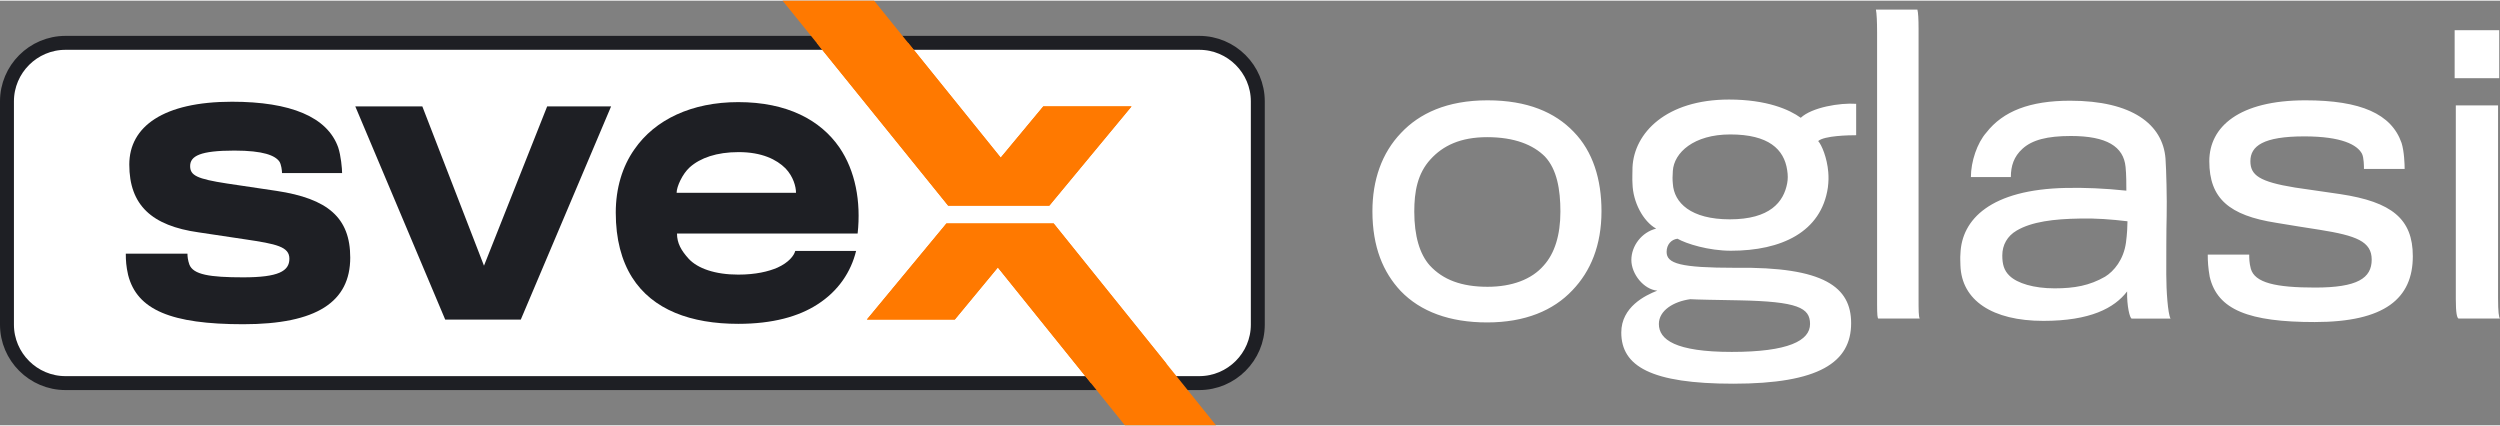
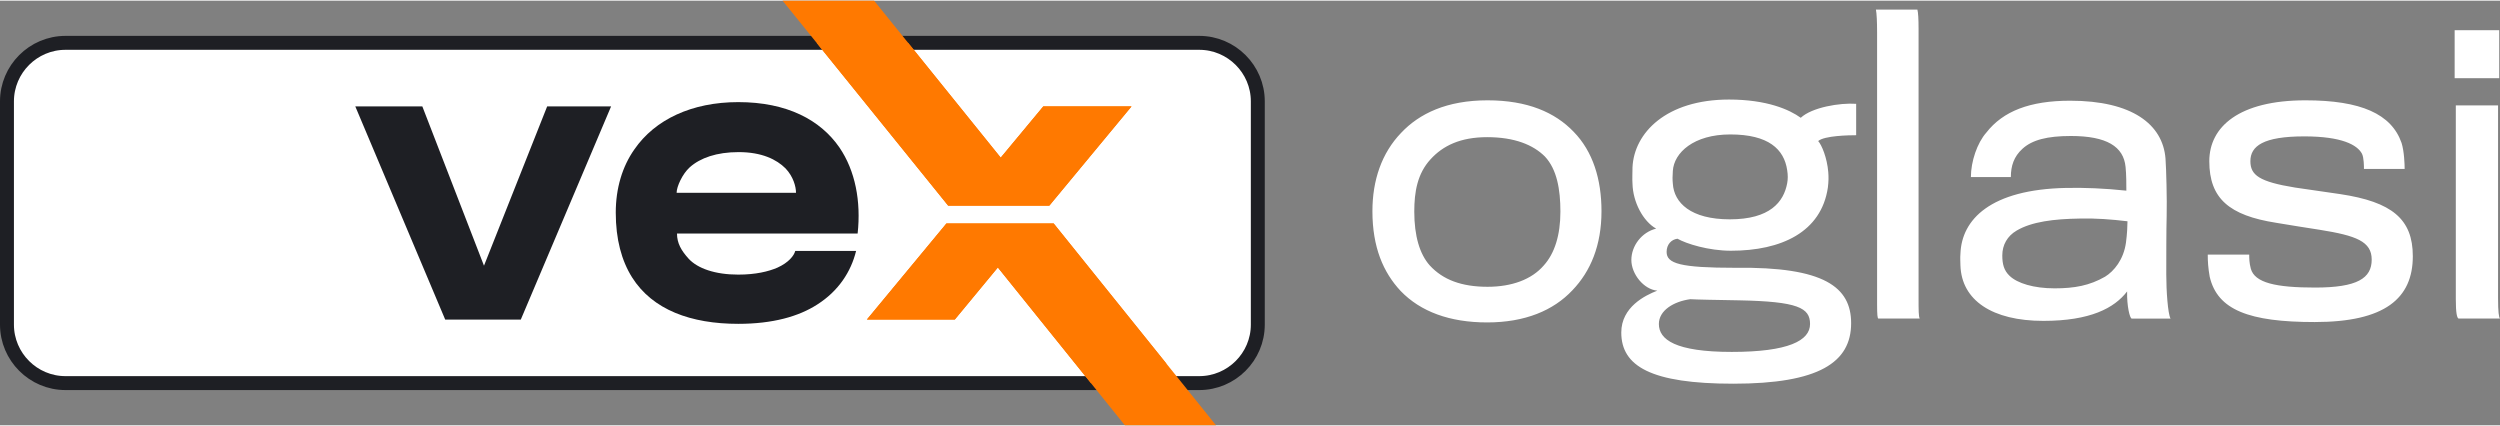
<svg xmlns="http://www.w3.org/2000/svg" width="358px" height="61px" clip-rule="evenodd" fill-rule="evenodd" image-rendering="optimizeQuality" shape-rendering="geometricPrecision" text-rendering="geometricPrecision" version="1.1" viewBox="0 0 83.608 14.2" xml:space="preserve">
  <rect x="0" y="0" width="83.608" height="14.2" fill="#808080" stroke="none" />
  <defs>
    <style type="text/css">
   
    .str0 {stroke:#1E1F24;stroke-width:0.466;stroke-miterlimit:22.926}
    .fil3 {fill:none;fill-rule:nonzero}
    .fil1 {fill:#FF7900}
    .fil0 {fill:white}
    .fil2 {fill:#1E1F24;fill-rule:nonzero}
    .fil4 {fill:#FF7900;fill-rule:nonzero}
    .fil5 {fill:white;fill-rule:nonzero}
   
  </style>
    <clipPath id="d" clip-rule="nonzero">
      <path d="m11.713 8.591c0-1.336-0.752-1.971-2.463-2.23-0.246-0.039-1.244-0.182-1.659-0.247-1.011-0.155-1.232-0.272-1.232-0.583 0-0.337 0.337-0.518 1.478-0.518 0.985 0 1.361 0.168 1.504 0.363 0.065 0.09 0.091 0.311 0.091 0.389h2.009c0-0.143-0.039-0.584-0.13-0.856-0.363-1.024-1.594-1.53-3.552-1.53-2.294 0-3.435 0.83-3.435 2.1 0 1.361 0.752 2.048 2.321 2.269 0.427 0.065 1.283 0.194 1.555 0.233 1.05 0.156 1.478 0.247 1.478 0.648 0 0.415-0.363 0.623-1.543 0.623-1.127 0-1.672-0.091-1.802-0.428-0.051-0.143-0.064-0.272-0.064-0.363h-2.062c0 0.233 0.013 0.428 0.078 0.713 0.298 1.167 1.439 1.646 3.85 1.646 2.463 0 3.578-0.752 3.578-2.229z" />
    </clipPath>
    <clipPath id="c" clip-rule="nonzero">
      <path d="m20.437 3.535h-2.138l-2.113 5.328-2.062-5.328h-2.242l3.007 7.13h2.528l3.02-7.13z" />
    </clipPath>
    <clipPath id="b" clip-rule="nonzero">
      <path d="m28.63 8.37h-2.035c-0.039 0.156-0.22 0.389-0.596 0.558-0.298 0.129-0.726 0.233-1.309 0.233-0.778 0-1.362-0.208-1.66-0.532-0.246-0.272-0.389-0.518-0.389-0.842h6.041c0.117-1.076-0.078-2.1-0.609-2.878-0.635-0.92-1.75-1.517-3.383-1.517-1.556 0-2.788 0.584-3.475 1.582-0.401 0.57-0.622 1.296-0.622 2.113 0 0.894 0.195 1.607 0.545 2.165 0.687 1.089 1.97 1.555 3.552 1.555 1.153 0 2.022-0.246 2.644-0.648 0.713-0.454 1.128-1.102 1.296-1.789zm-2.009-1.944h-3.993c0-0.208 0.195-0.636 0.441-0.856 0.35-0.311 0.895-0.506 1.633-0.506 0.778 0 1.271 0.247 1.569 0.545 0.259 0.272 0.35 0.609 0.35 0.817z" />
    </clipPath>
    <clipPath id="a" clip-rule="nonzero">
      <path d="m33.467 5.249 1.424-1.714h2.951l-2.751 3.321h-3.38c-1.847-2.285-3.693-4.57-5.539-6.856h3.061l4.234 5.249zm7.2 8.951h-3.048l-4.248-5.278-1.44 1.742h-2.94c0.887-1.071 1.773-2.143 2.661-3.214h3.586l5.429 6.75z" />
    </clipPath>
  </defs>
  <path class="fil0 str0" d="m2.189 1.41h37.92c1.076 0 1.956 0.88 1.956 1.956v7.468c0 1.075-0.88 1.955-1.956 1.955h-37.92c-1.076 0-1.956-0.88-1.956-1.955v-7.468c0-1.076 0.88-1.956 1.956-1.956z" />
  <path class="fil1" d="m27.311 1.41h3.06l3.096 3.839 1.424-1.714h2.951l-2.751 3.321h-3.38c-1.467-1.815-2.934-3.63-4.4-5.446zm11.698 10.728c-0.758 0.4-1.617 0.633-2.526 0.65l-3.112-3.866-1.44 1.742h-2.94c0.887-1.071 1.773-2.143 2.661-3.214h3.586l3.771 4.688z" />
-   <path class="fil2" d="m11.713 8.591c0-1.336-0.752-1.971-2.463-2.23-0.246-0.039-1.244-0.182-1.659-0.247-1.011-0.155-1.232-0.272-1.232-0.583 0-0.337 0.337-0.518 1.478-0.518 0.985 0 1.361 0.168 1.504 0.363 0.065 0.09 0.091 0.311 0.091 0.389h2.009c0-0.143-0.039-0.584-0.13-0.856-0.363-1.024-1.594-1.53-3.552-1.53-2.294 0-3.435 0.83-3.435 2.1 0 1.361 0.752 2.048 2.321 2.269 0.427 0.065 1.283 0.194 1.555 0.233 1.05 0.156 1.478 0.247 1.478 0.648 0 0.415-0.363 0.623-1.543 0.623-1.127 0-1.672-0.091-1.802-0.428-0.051-0.143-0.064-0.272-0.064-0.363h-2.062c0 0.233 0.013 0.428 0.078 0.713 0.298 1.167 1.439 1.646 3.85 1.646 2.463 0 3.578-0.752 3.578-2.229z" />
  <g clip-path="url(#d)">
    <rect class="fil1" x="89.863" y="-1.101" width="44.83" height="18.355" />
  </g>
  <path class="fil3" d="m11.713 8.591c0-1.336-0.752-1.971-2.463-2.23-0.246-0.039-1.244-0.182-1.659-0.247-1.011-0.155-1.232-0.272-1.232-0.583 0-0.337 0.337-0.518 1.478-0.518 0.985 0 1.361 0.168 1.504 0.363 0.065 0.09 0.091 0.311 0.091 0.389h2.009c0-0.143-0.039-0.584-0.13-0.856-0.363-1.024-1.594-1.53-3.552-1.53-2.294 0-3.435 0.83-3.435 2.1 0 1.361 0.752 2.048 2.321 2.269 0.427 0.065 1.283 0.194 1.555 0.233 1.05 0.156 1.478 0.247 1.478 0.648 0 0.415-0.363 0.623-1.543 0.623-1.127 0-1.672-0.091-1.802-0.428-0.051-0.143-0.064-0.272-0.064-0.363h-2.062c0 0.233 0.013 0.428 0.078 0.713 0.298 1.167 1.439 1.646 3.85 1.646 2.463 0 3.578-0.752 3.578-2.229z" />
  <polygon class="fil2" points="20.437 3.535 18.299 3.535 16.186 8.863 14.124 3.535 11.882 3.535 14.889 10.665 17.417 10.665" />
  <g clip-path="url(#c)">
    <rect class="fil1" x="40.537" y="-1.126" width="44.83" height="18.355" />
  </g>
  <polygon class="fil3" points="20.437 3.535 18.299 3.535 16.186 8.863 14.124 3.535 11.882 3.535 14.889 10.665 17.417 10.665" />
  <path class="fil2" d="m28.63 8.37h-2.035c-0.039 0.156-0.22 0.389-0.596 0.558-0.298 0.129-0.726 0.233-1.309 0.233-0.778 0-1.362-0.208-1.66-0.532-0.246-0.272-0.389-0.518-0.389-0.842h6.041c0.117-1.076-0.078-2.1-0.609-2.878-0.635-0.92-1.75-1.517-3.383-1.517-1.556 0-2.788 0.584-3.475 1.582-0.401 0.57-0.622 1.296-0.622 2.113 0 0.894 0.195 1.607 0.545 2.165 0.687 1.089 1.97 1.555 3.552 1.555 1.153 0 2.022-0.246 2.644-0.648 0.713-0.454 1.128-1.102 1.296-1.789zm-2.009-1.944h-3.993c0-0.208 0.195-0.636 0.441-0.856 0.35-0.311 0.895-0.506 1.633-0.506 0.778 0 1.271 0.247 1.569 0.545 0.259 0.272 0.35 0.609 0.35 0.817z" />
  <g clip-path="url(#b)">
    <rect class="fil1" x="40.537" y="-1.101" width="44.83" height="18.355" />
  </g>
  <path class="fil3" d="m28.63 8.37h-2.035c-0.039 0.156-0.22 0.389-0.596 0.558-0.298 0.129-0.726 0.233-1.309 0.233-0.778 0-1.362-0.208-1.66-0.532-0.246-0.272-0.389-0.518-0.389-0.842h6.041c0.117-1.076-0.078-2.1-0.609-2.878-0.635-0.92-1.75-1.517-3.383-1.517-1.556 0-2.788 0.584-3.475 1.582-0.401 0.57-0.622 1.296-0.622 2.113 0 0.894 0.195 1.607 0.545 2.165 0.687 1.089 1.97 1.555 3.552 1.555 1.153 0 2.022-0.246 2.644-0.648 0.713-0.454 1.128-1.102 1.296-1.789zm-2.009-1.944h-3.993c0-0.208 0.195-0.636 0.441-0.856 0.35-0.311 0.895-0.506 1.633-0.506 0.778 0 1.271 0.247 1.569 0.545 0.259 0.272 0.35 0.609 0.35 0.817z" />
  <path class="fil4" d="m33.467 5.249 1.424-1.714h2.951l-2.751 3.321h-3.38c-1.847-2.285-3.693-4.57-5.539-6.856h3.061l4.234 5.249zm7.2 8.951h-3.048l-4.248-5.278-1.44 1.742h-2.94c0.887-1.071 1.773-2.143 2.661-3.214h3.586l5.429 6.75z" />
  <g clip-path="url(#a)">
    <rect class="fil1" x="41.132" y="-1.051" width="44.83" height="18.355" />
  </g>
  <path class="fil3" d="m33.467 5.249 1.424-1.714h2.951l-2.751 3.321h-3.38c-1.847-2.285-3.693-4.57-5.539-6.856h3.061l4.234 5.249zm7.2 8.951h-3.048l-4.248-5.278-1.44 1.742h-2.94c0.887-1.071 1.773-2.143 2.661-3.214h3.586l5.429 6.75z" />
  <path class="fil5" d="m53.559 7.04c0-1.063-0.285-1.996-0.933-2.658-0.622-0.648-1.543-1.05-2.878-1.05-1.361 0-2.281 0.441-2.891 1.089-0.648 0.674-0.959 1.582-0.959 2.619 0 1.205 0.363 2.048 0.946 2.67 0.662 0.687 1.634 1.05 2.891 1.05 1.271 0 2.217-0.401 2.852-1.076 0.609-0.635 0.972-1.503 0.972-2.644zm-1.374 0.013c0 0.791-0.194 1.4-0.557 1.802-0.402 0.466-1.063 0.713-1.88 0.713-0.868 0-1.491-0.234-1.931-0.713-0.337-0.376-0.519-0.986-0.519-1.802 0-0.661 0.104-1.271 0.545-1.75 0.414-0.454 0.998-0.739 1.892-0.739 0.921 0 1.543 0.259 1.932 0.648 0.402 0.428 0.518 1.102 0.518 1.841zm5.639-3.747c-2.1 0-3.176 1.115-3.228 2.269 0 0.169-0.012 0.402 0 0.545 0.013 0.609 0.351 1.257 0.791 1.503-0.479 0.117-0.829 0.571-0.829 1.05 0 0.467 0.414 0.985 0.868 1.024-0.402 0.156-1.205 0.545-1.205 1.4 0 1.128 0.998 1.712 3.746 1.712 2.865 0 3.941-0.713 3.941-2.023 0-1.205-0.895-1.892-3.863-1.853-1.867 0-2.308-0.143-2.308-0.532 0-0.246 0.156-0.415 0.363-0.441 0.298 0.169 1.037 0.402 1.789 0.402 1.685 0 3.021-0.622 3.241-2.113 0.026-0.207 0.026-0.363 0.013-0.518-0.039-0.48-0.22-0.908-0.337-1.037 0.207-0.182 1.037-0.195 1.27-0.195v-1.05c-0.544-0.039-1.478 0.117-1.853 0.467-0.376-0.272-1.128-0.61-2.399-0.61zm0.039 1.167c1.284 0 1.802 0.493 1.906 1.193 0.026 0.168 0.026 0.298 0 0.441-0.117 0.622-0.571 1.205-1.919 1.205-1.309 0-1.866-0.557-1.905-1.192-0.013-0.13-0.013-0.26 0-0.428 0.039-0.61 0.7-1.219 1.918-1.219zm0.052 7.273c-1.893 0-2.437-0.415-2.437-0.934 0-0.453 0.493-0.752 1.05-0.829 0.194 0.013 0.869 0.025 1.633 0.038 1.958 0.039 2.373 0.247 2.373 0.791 0 0.558-0.726 0.934-2.619 0.934zm6.287-1.115c-0.039-0.065-0.039-0.298-0.039-0.661v-9.036c0-0.311-0.013-0.544-0.039-0.635h-1.387c0.026 0.117 0.039 0.428 0.039 0.752v9.1c0 0.363 0.013 0.454 0.039 0.48h1.387zm8.387 0c-0.09-0.169-0.142-0.934-0.142-1.478 0-0.493 0-1.504 0.013-1.958 0.013-0.544-0.013-1.568-0.039-1.918-0.091-1.141-1.115-1.932-3.189-1.932-1.348 0-2.243 0.35-2.8 1.063-0.311 0.35-0.519 0.973-0.519 1.491h1.336c0-0.376 0.103-0.687 0.388-0.946 0.325-0.298 0.83-0.428 1.621-0.428 1.193 0 1.763 0.35 1.828 1.037 0.026 0.246 0.026 0.609 0.026 0.791-0.739-0.078-1.4-0.104-2.023-0.091-2.514 0.052-3.487 1.05-3.526 2.204-0.013 0.129 0 0.298 0 0.389 0.039 1.166 1.063 1.853 2.774 1.853 1.569 0 2.373-0.427 2.801-0.985-0.013 0.48 0.09 0.908 0.155 0.908h1.296zm-1.439-3.254c0 0.13-0.012 0.428-0.051 0.713-0.078 0.57-0.402 0.959-0.7 1.141-0.519 0.298-1.024 0.389-1.686 0.389-0.7 0-1.244-0.169-1.503-0.415-0.195-0.182-0.247-0.402-0.247-0.687 0-0.35 0.169-0.649 0.48-0.83 0.506-0.298 1.244-0.389 2.113-0.402 0.532-0.013 1.05 0.026 1.594 0.091zm9.542 1.167c0-1.245-0.701-1.815-2.425-2.075-0.155-0.025-1.322-0.194-1.516-0.22-1.193-0.194-1.491-0.415-1.491-0.881 0-0.506 0.428-0.83 1.802-0.83 1.257 0 1.776 0.285 1.931 0.583 0.065 0.13 0.065 0.428 0.065 0.506h1.361c0-0.143-0.013-0.583-0.103-0.869-0.338-0.972-1.362-1.426-3.215-1.426-2.217 0-3.215 0.882-3.215 2.036 0 1.244 0.661 1.814 2.242 2.061 0.208 0.039 1.284 0.207 1.452 0.233 1.219 0.195 1.737 0.389 1.737 0.998 0 0.622-0.479 0.934-1.892 0.934-1.31 0-2.023-0.156-2.152-0.636-0.052-0.194-0.052-0.35-0.052-0.466h-1.387c0 0.233 0.013 0.441 0.065 0.739 0.259 1.115 1.322 1.516 3.513 1.516 2.346 0 3.28-0.79 3.28-2.203zm2.89-5.951v-1.607h-1.491v1.607h1.491zm0.026 8.038c-0.039-0.039-0.065-0.221-0.065-0.687v-6.443h-1.413v6.482c0 0.466 0.039 0.622 0.091 0.648h1.387z" />
</svg>